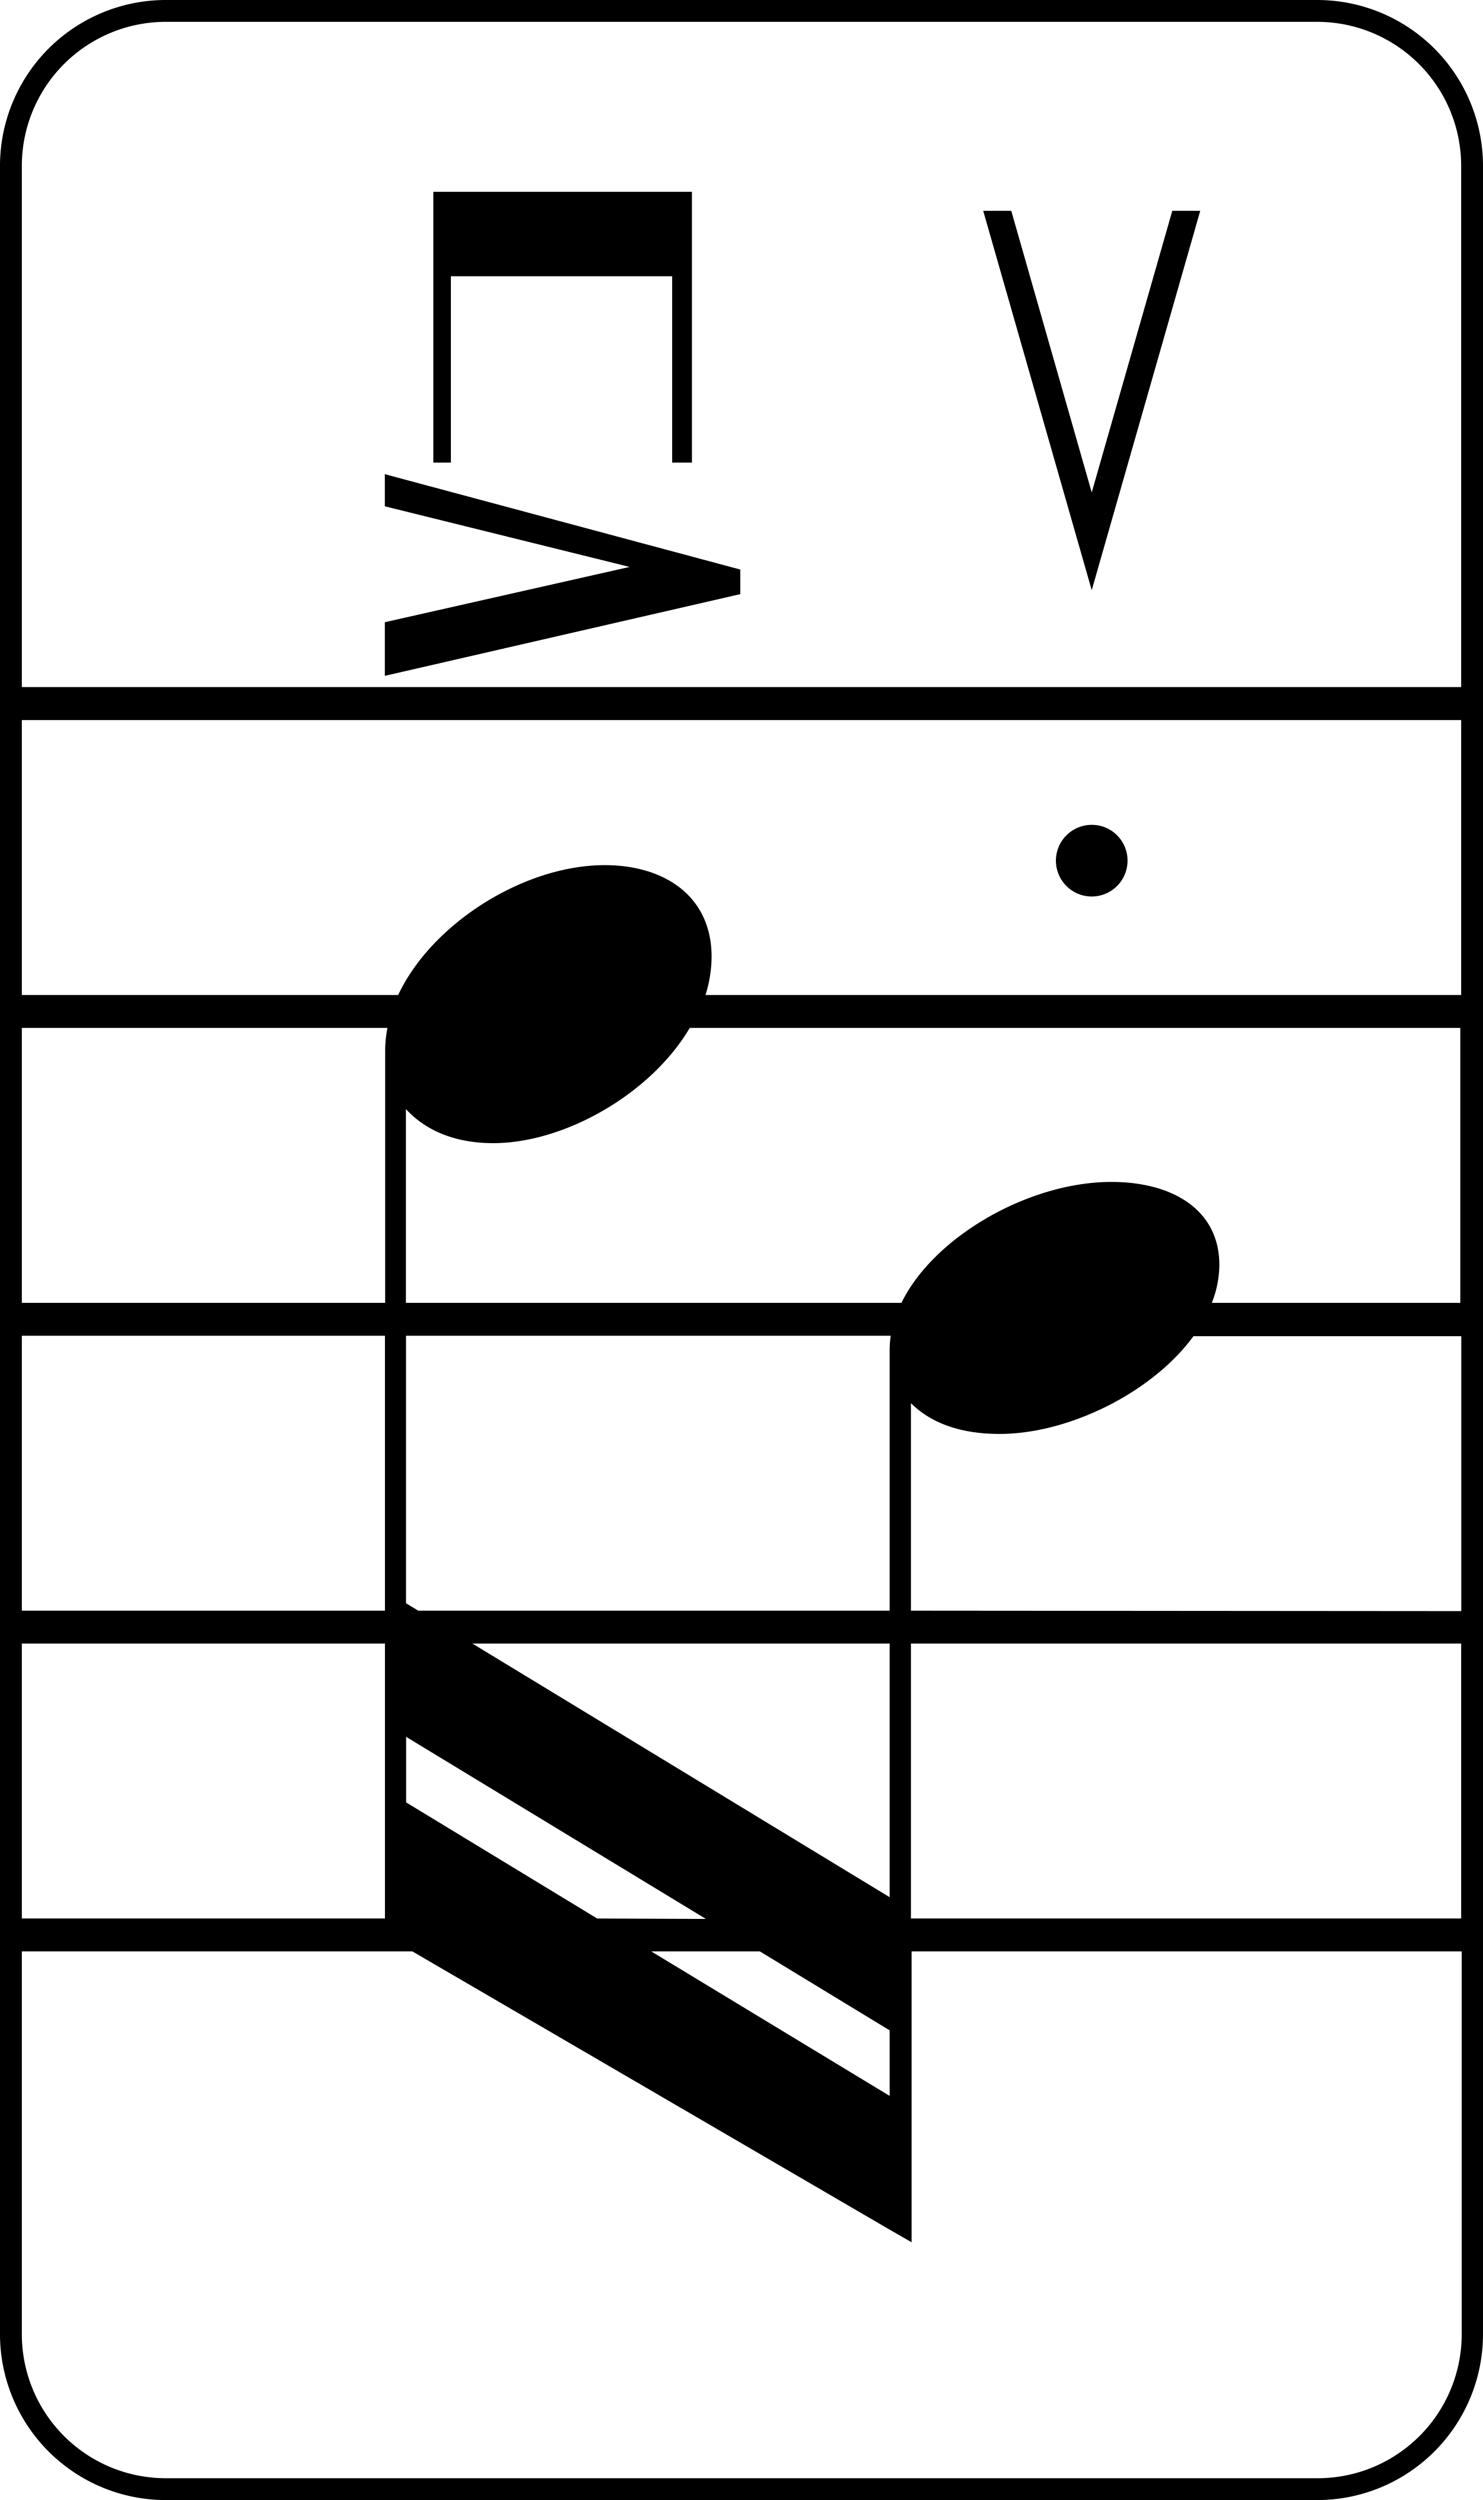
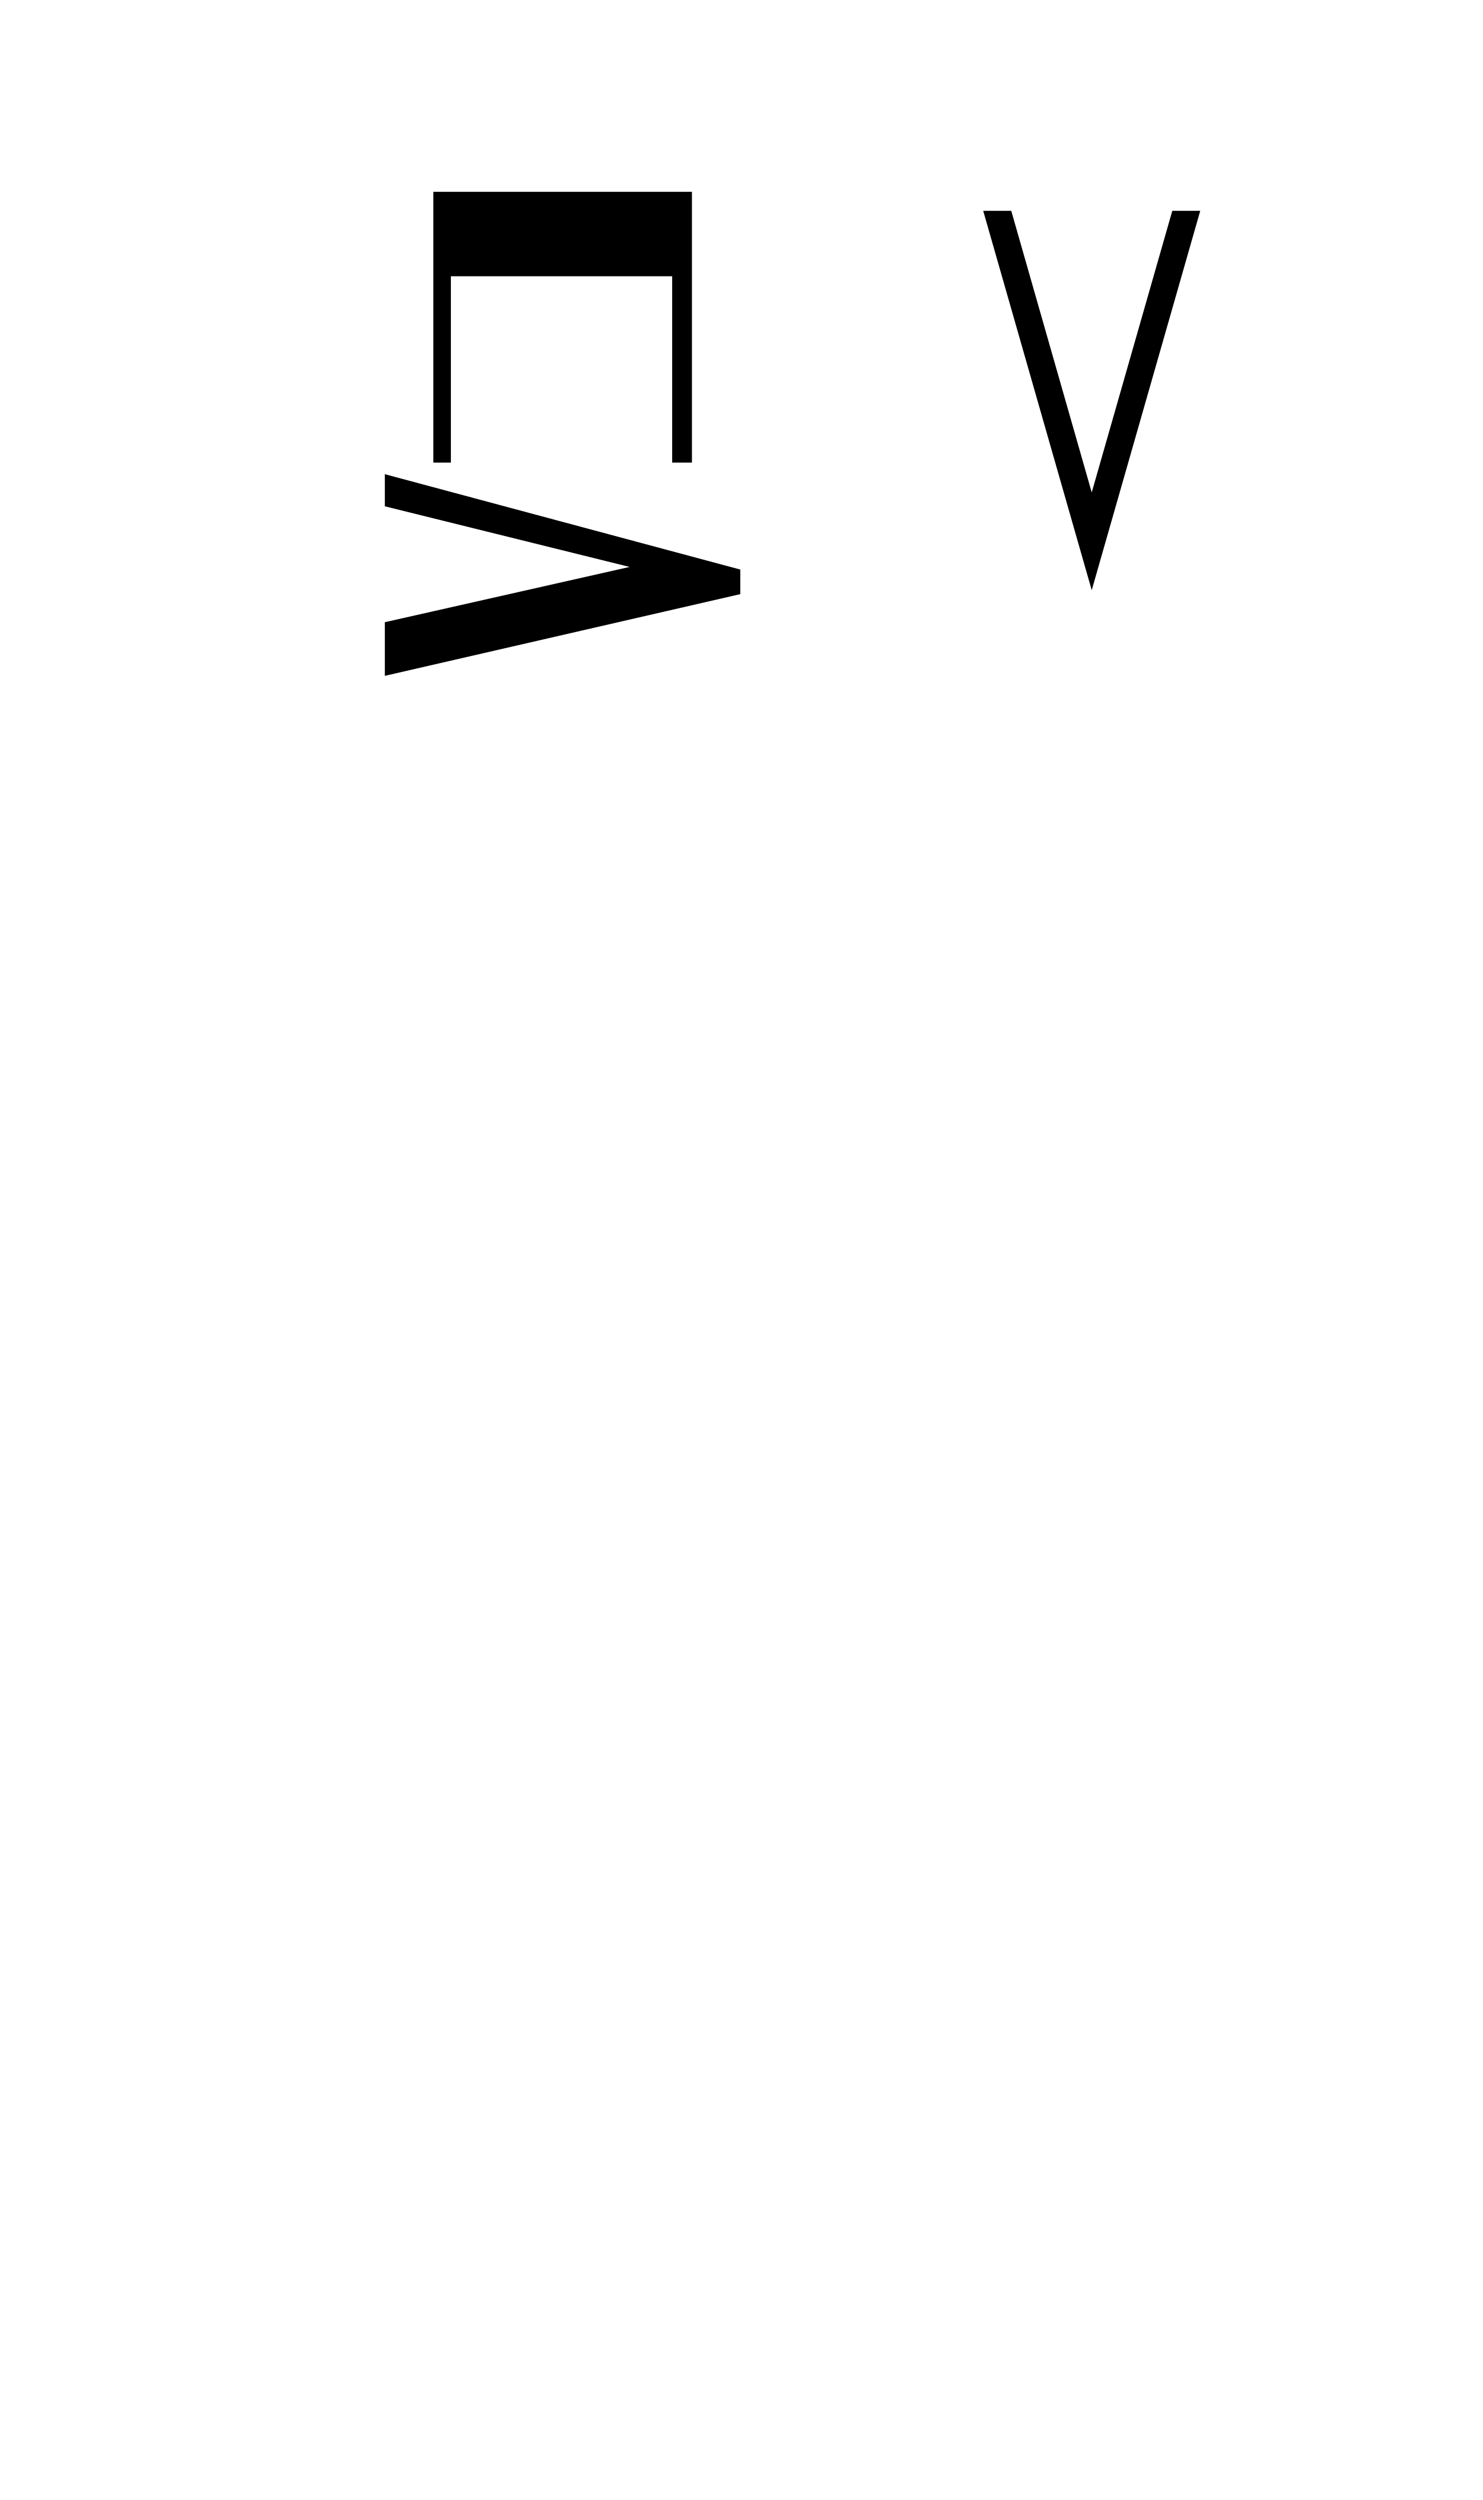
<svg xmlns="http://www.w3.org/2000/svg" id="Layer_1" data-name="Layer 1" viewBox="0 0 135.84 228.87">
-   <path d="M120.67,0H15.17A15.19,15.19,0,0,0,0,15.17V213.7a15.19,15.19,0,0,0,15.17,15.17h105.5a15.19,15.19,0,0,0,15.17-15.17V15.17A15.19,15.19,0,0,0,120.67,0ZM15.17,2h105.5a13.19,13.19,0,0,1,13.17,13.17V62.9H2V15.17A13.19,13.19,0,0,1,15.17,2ZM81.49,185.87v6L59.65,178.64H69.6Zm-46-91.77a11.1,11.1,0,0,0-.21,2.07v23.1H2V94.1Zm46,79.58L43.27,150.46H81.49ZM54.7,175.63,37.2,165v-6l27.46,16.67ZM38.31,147.45l-1.12-.68V122.28h44.4a9.06,9.06,0,0,0-.1,1.27v23.9Zm-3.05-25.17v25.17H2V122.28Zm0,28.18v25.17H2V150.46Zm48.18,25.17V150.46h50.4v25.17Zm0-28.18v-19c1.85,1.85,4.59,2.82,8.12,2.82,6.35,0,14-3.8,17.76-8.95h24.53v25.17ZM111,119.27a9.59,9.59,0,0,0,.69-3.48c0-5-4.24-7.59-9.89-7.59-7.54,0-16.26,5-19.23,11.07H37.18V101.53c1.84,2,4.55,3.12,8,3.12,6.54,0,14.45-4.52,18-10.55h70.58v25.17ZM64.62,91.09a11.66,11.66,0,0,0,.56-3.51c0-5.45-4.2-8.38-9.8-8.38-7.36,0-15.82,5.32-18.91,11.89H2V65.92H133.84V91.09Zm56.05,135.78H15.17A13.19,13.19,0,0,1,2,213.7V178.64H37.77L81.5,204.12l2,1.15V178.64h50.39V213.7A13.19,13.19,0,0,1,120.67,226.87Z" />
  <polygon points="41.3 25.29 61.57 25.29 61.57 42.35 63.38 42.35 63.38 17.56 39.69 17.56 39.69 42.35 41.3 42.35 41.3 25.29" />
  <polygon points="109.94 19.3 107.38 19.3 100 45.08 92.63 19.3 90.06 19.3 100 54.03 109.94 19.3" />
  <polygon points="67.81 52.14 35.25 43.41 35.25 46.35 57.67 51.9 35.25 56.96 35.25 61.87 67.81 54.39 67.81 52.14" />
-   <path d="M100,75.51a3.28,3.28,0,1,0,3.28,3.27A3.27,3.27,0,0,0,100,75.51Z" />
</svg>